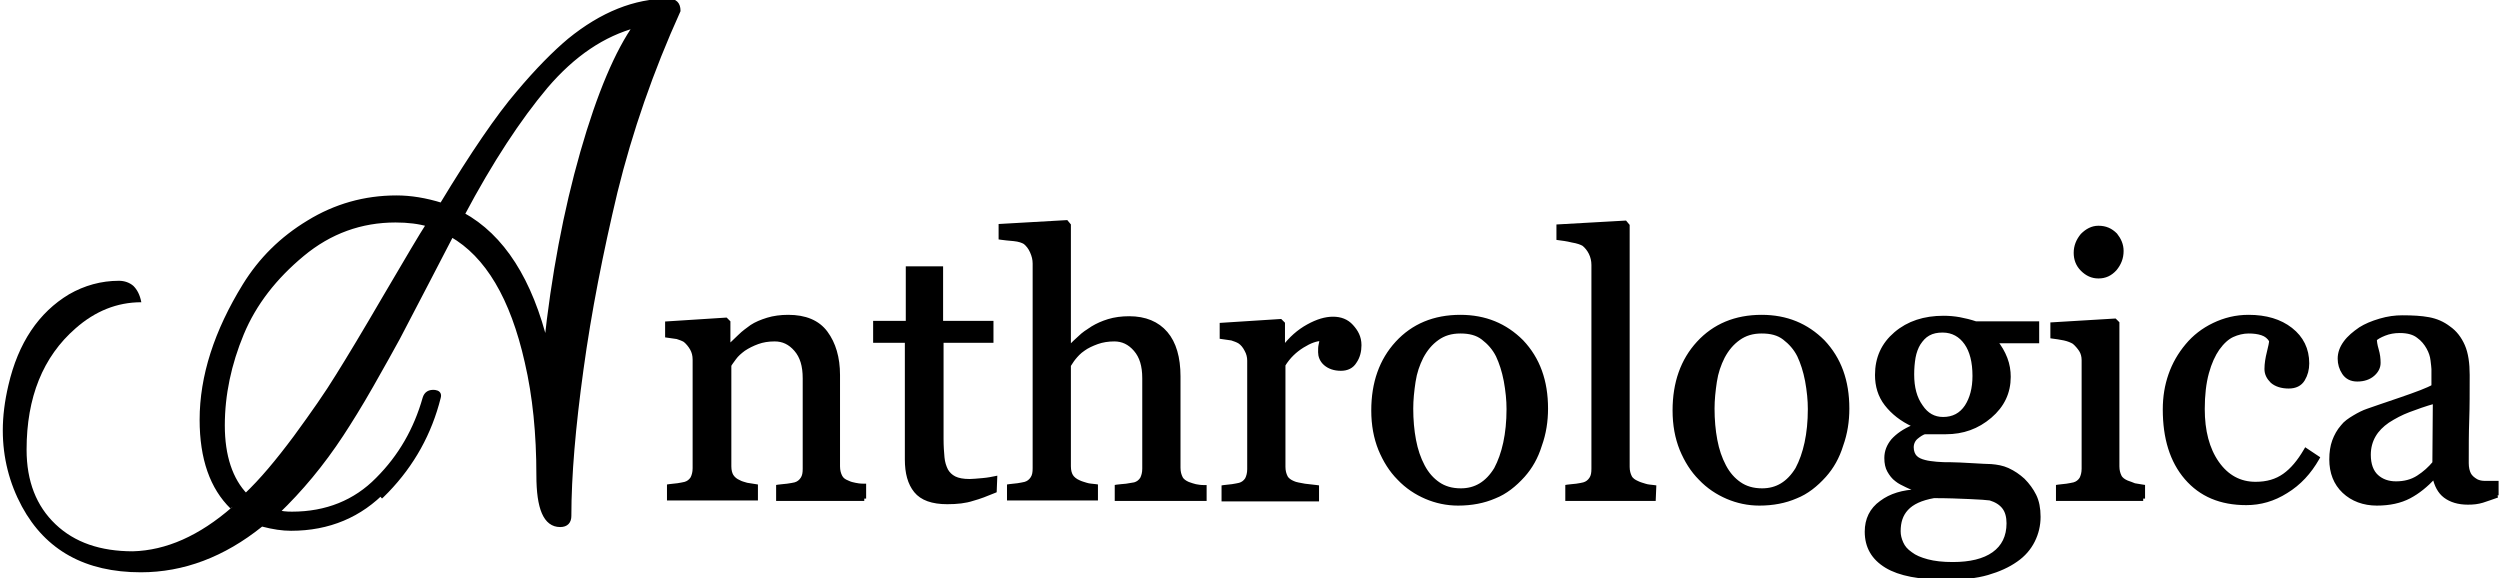
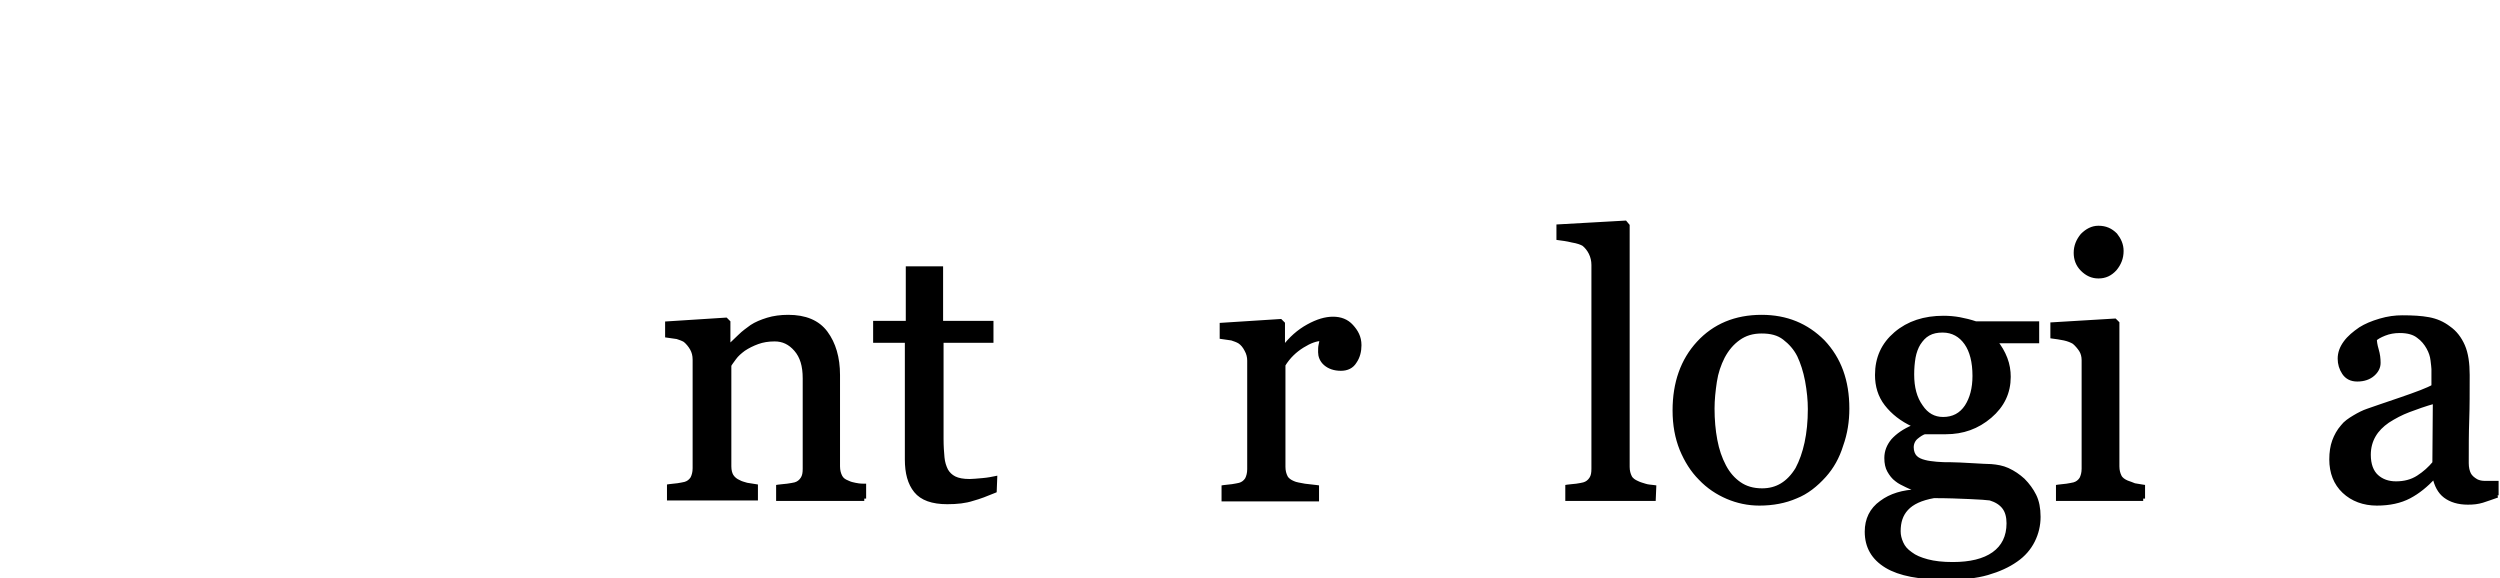
<svg xmlns="http://www.w3.org/2000/svg" version="1.1" id="Layer_1" x="0px" y="0px" viewBox="0 0 536 124" style="enable-background:new 0 0 536 124;" xml:space="preserve">
  <style>
        .st {fill:#000000; stroke:#000000; stroke-width:1; stroke-milterlimit:1;}
    </style>
  <defs>
    <style>
            .st {
            stroke-dasharray: 500px;
            stroke-dashoffset: 0px;
            animation: dash 2s linear forwards;
            }
            @keyframes dash {
            from {
            stroke-dashoffset: 500px;
            fill: transparent;
            }
            to {
            stroke-dashoffset: 0px;
            fill: #000000;
            }
            }
        </style>
  </defs>
  <g id="Symbols" stroke="none" stroke-width="1" fill="none" fill-rule="evenodd">
    <g id="Logo-/-Anthrologica-V3-/-Dark" fill="#000000" fill-rule="nonzero">
-       <path class="st" d="M49.8,108.7 C45.5,104.5 43.3,98.3 43.3,90 C43.3,80.7 46.4,71.1 52.5,61.2 C55.9,55.7 60.4,51.2 66.2,47.7 C71.9,44.2 78.2,42.4 85,42.4 C88,42.4 91.2,42.9 94.7,44 C101.4,32.9 106.9,24.9 111.1,20 C115.3,15 119,11.3 122.1,8.7 C129.1,3 136.2,0.2 143.3,0.2 C144.7,0.2 145.4,0.9 145.4,2.3 C139.6,15.1 135.1,28.1 131.9,41.1 C128.8,54.1 126.3,66.8 124.6,79.2 C122.9,91.5 122,102 122,110.6 C122,111.8 121.4,112.5 120.1,112.5 C117,112.5 115.5,109 115.5,101.9 C115.5,93 114.7,84.9 113,77.6 C109.9,63.8 104.5,54.7 96.8,50.3 C95.8,52.2 94,55.7 91.3,60.9 C88.6,66.1 86.6,69.9 85.3,72.4 C84,74.8 82.1,78.2 79.6,82.6 C77.1,87 74.9,90.5 73.2,93.1 C69,99.5 64.4,105 59.4,109.8 C60.3,110.1 61.3,110.2 62.6,110.2 C70,110.2 76.2,107.7 81,102.8 C85.9,97.9 89.2,92.1 91.1,85.4 C91.4,84.4 92.1,84 93.2,84.1 C93.9,84.2 94.2,84.5 94,85.2 C92.1,92.8 88.4,99.5 82.9,105.2 C77.5,110.9 70.6,113.8 62.4,113.8 C60.5,113.8 58.5,113.5 56.2,112.9 C48.1,119.4 39.4,122.7 30.2,122.7 C18.3,122.7 9.8,118 4.7,108.6 C2,103.6 0.6,98.1 0.6,92.3 C0.6,89.2 1,86 1.8,82.6 C3.9,73.5 8.3,67 14.8,63.1 C18.1,61.2 21.7,60.2 25.5,60.2 C26.7,60.2 27.8,60.6 28.6,61.3 C29.4,62.1 30,63.2 30.3,64.8 C25.1,64.8 20.4,66.7 16.2,70.4 C9.2,76.5 5.7,85.2 5.7,96.4 C5.7,103.2 7.8,108.5 11.9,112.4 C16,116.3 21.5,118.2 28.5,118.2 C35.6,118 42.7,114.9 49.8,108.7 Z M84.8,47.2 C77.4,47.2 70.7,49.6 64.8,54.5 C58.9,59.4 54.5,65 51.8,71.5 C49.1,78 47.7,84.6 47.7,91.2 C47.7,97.8 49.4,102.9 52.7,106.3 C56.1,103.1 59.6,98.9 63.4,93.8 C67.2,88.6 70.2,84.3 72.4,80.7 C74.6,77.2 78.1,71.4 82.7,63.5 C87.4,55.5 90.4,50.4 91.9,48.1 C89.9,47.5 87.5,47.2 84.8,47.2 Z M136.4,5.4 C129.3,7.3 122.9,11.6 117,18.5 C111.2,25.4 105.2,34.5 99.1,46 C107.7,50.7 113.7,60.1 117.1,74.1 C118.7,59.1 121.3,45.3 124.9,32.7 C128.5,20.1 132.4,11 136.4,5.4 Z" id="Shape" />
      <path class="st" d="M185.3,106.9 L166.9,106.9 L166.9,104.4 C167.5,104.3 168.1,104.3 168.8,104.2 C169.5,104.1 170.1,104 170.5,103.9 C171.2,103.7 171.7,103.3 172.1,102.7 C172.5,102.1 172.6,101.4 172.6,100.5 L172.6,81.1 C172.6,78.4 172,76.4 170.7,74.9 C169.4,73.4 167.9,72.7 166.1,72.7 C164.7,72.7 163.5,72.9 162.4,73.3 C161.3,73.7 160.3,74.2 159.4,74.8 C158.6,75.4 157.9,76 157.4,76.7 C156.9,77.4 156.5,77.9 156.3,78.3 L156.3,100 C156.3,100.9 156.5,101.6 156.8,102.1 C157.2,102.7 157.7,103.1 158.4,103.4 C158.9,103.7 159.5,103.8 160.1,104 C160.7,104.1 161.4,104.2 162,104.3 L162,106.8 L143.5,106.8 L143.5,104.3 C144.1,104.2 144.7,104.2 145.3,104.1 C145.9,104 146.5,103.9 146.9,103.8 C147.6,103.6 148.1,103.2 148.5,102.6 C148.8,102 149,101.3 149,100.4 L149,77.1 C149,76.2 148.8,75.4 148.4,74.7 C148,74 147.5,73.4 146.9,72.9 C146.4,72.6 145.8,72.4 145.2,72.2 C144.5,72.1 143.8,72 143.1,71.9 L143.1,69.4 L155.6,68.6 L156.1,69.1 L156.1,74.4 L156.3,74.4 C156.9,73.8 157.7,73.1 158.6,72.2 C159.5,71.3 160.4,70.7 161.2,70.1 C162.1,69.5 163.3,69 164.6,68.6 C165.9,68.2 167.4,68 169,68 C172.6,68 175.3,69.1 177,71.4 C178.7,73.7 179.6,76.7 179.6,80.4 L179.6,100 C179.6,100.9 179.8,101.6 180.1,102.2 C180.4,102.8 180.9,103.2 181.7,103.5 C182.3,103.8 182.8,103.9 183.3,104 C183.7,104.1 184.4,104.2 185.2,104.2 L185.2,106.9 L185.3,106.9 Z" id="Shape" />
      <path class="st" d="M213.2,105.2 C211.5,105.9 210,106.5 208.5,106.9 C207,107.4 205.2,107.6 203.1,107.6 C199.9,107.6 197.7,106.8 196.4,105.2 C195.1,103.6 194.5,101.4 194.5,98.5 L194.5,73 L187.7,73 L187.7,69.3 L194.7,69.3 L194.7,57.6 L201.7,57.6 L201.7,69.3 L212.5,69.3 L212.5,73 L201.8,73 L201.8,94.1 C201.8,95.7 201.9,97 202,98.1 C202.1,99.2 202.4,100.1 202.8,100.9 C203.2,101.6 203.8,102.2 204.6,102.6 C205.4,103 206.5,103.2 207.9,103.2 C208.5,103.2 209.5,103.1 210.7,103 C211.9,102.9 212.8,102.7 213.3,102.6 L213.2,105.2 Z" id="Shape" />
-       <path class="st" d="M258,106.9 L239.5,106.9 L239.5,104.4 C240.1,104.3 240.7,104.3 241.5,104.2 C242.2,104.1 242.8,104 243.3,103.9 C244,103.7 244.5,103.3 244.9,102.7 C245.2,102.1 245.4,101.4 245.4,100.5 L245.4,81.1 C245.4,78.4 244.8,76.4 243.5,74.9 C242.2,73.4 240.7,72.7 238.9,72.7 C237.6,72.7 236.3,72.9 235.2,73.3 C234.1,73.7 233,74.2 232.2,74.8 C231.3,75.4 230.7,76.1 230.2,76.7 C229.7,77.3 229.4,77.9 229.1,78.3 L229.1,100 C229.1,100.9 229.3,101.6 229.6,102.1 C229.9,102.6 230.5,103.1 231.2,103.4 C231.8,103.7 232.3,103.8 232.9,104 C233.5,104.2 234.2,104.2 234.9,104.3 L234.9,106.8 L216.4,106.8 L216.4,104.3 C217,104.2 217.6,104.2 218.2,104.1 C218.8,104 219.4,103.9 219.8,103.8 C220.5,103.6 221,103.2 221.4,102.6 C221.8,102 221.9,101.3 221.9,100.4 L221.9,56.5 C221.9,55.6 221.7,54.8 221.3,53.9 C220.9,53 220.4,52.4 219.8,51.9 C219.3,51.6 218.5,51.3 217.4,51.2 C216.2,51.1 215.3,51 214.6,50.9 L214.6,48.5 L228.6,47.7 L229.1,48.3 L229.1,74.6 L229.3,74.6 C230.1,73.8 230.9,73 231.6,72.4 C232.3,71.7 233.2,71.1 234.3,70.4 C235.3,69.8 236.4,69.3 237.7,68.9 C239,68.5 240.5,68.3 242.1,68.3 C245.5,68.3 248.1,69.4 249.9,71.5 C251.7,73.6 252.6,76.7 252.6,80.7 L252.6,100.3 C252.6,101.2 252.8,101.9 253.1,102.5 C253.4,103.1 254,103.5 254.7,103.8 C255.3,104 255.8,104.2 256.3,104.3 C256.8,104.4 257.4,104.5 258.2,104.5 L258.2,106.9 L258,106.9 Z" id="Shape" />
      <path class="st" d="M291.4,74 C291.4,75.3 291.1,76.5 290.4,77.5 C289.8,78.5 288.8,79 287.5,79 C286.1,79 285,78.6 284.2,77.9 C283.4,77.2 283.1,76.3 283.1,75.5 C283.1,74.9 283.1,74.4 283.2,74 C283.3,73.6 283.4,73.1 283.4,72.6 C282.2,72.6 280.8,73.1 279.2,74.1 C277.6,75.1 276.2,76.4 275.1,78.2 L275.1,100.1 C275.1,101 275.3,101.7 275.6,102.3 C275.9,102.9 276.5,103.3 277.2,103.6 C277.8,103.9 278.7,104 279.7,104.2 C280.7,104.3 281.6,104.4 282.3,104.5 L282.3,107 L262.4,107 L262.4,104.5 C263,104.4 263.6,104.4 264.2,104.3 C264.8,104.2 265.4,104.1 265.8,104 C266.5,103.8 267,103.4 267.4,102.8 C267.7,102.2 267.9,101.5 267.9,100.6 L267.9,77.3 C267.9,76.5 267.7,75.7 267.3,75 C266.9,74.2 266.4,73.6 265.8,73.2 C265.3,72.9 264.7,72.7 264.1,72.5 C263.4,72.4 262.7,72.3 262,72.2 L262,69.7 L274.5,68.9 L275,69.4 L275,74.7 L275.2,74.7 C276.8,72.6 278.5,71.1 280.5,70 C282.5,68.9 284.2,68.4 285.8,68.4 C287.4,68.4 288.7,68.9 289.7,70 C290.7,71.1 291.4,72.3 291.4,74 Z" id="Shape" />
-       <path class="st" d="M331.4,87.6 C331.4,90.3 331,92.9 330.1,95.4 C329.3,98 328.1,100.1 326.5,101.9 C324.7,103.9 322.7,105.5 320.4,106.4 C318.1,107.4 315.5,107.9 312.6,107.9 C310.2,107.9 307.9,107.4 305.8,106.5 C303.7,105.6 301.7,104.3 300,102.5 C298.3,100.8 297,98.7 296,96.3 C295,93.8 294.5,91.1 294.5,88 C294.5,82.1 296.2,77.3 299.6,73.6 C303,69.9 307.5,68 313.1,68 C318.4,68 322.7,69.8 326.2,73.3 C329.7,77 331.4,81.7 331.4,87.6 Z M323.5,87.7 C323.5,85.8 323.3,83.8 322.9,81.6 C322.5,79.5 321.9,77.7 321.2,76.2 C320.4,74.6 319.3,73.4 318,72.4 C316.7,71.4 315.1,71 313.1,71 C311.1,71 309.5,71.5 308.1,72.5 C306.7,73.5 305.6,74.8 304.7,76.5 C303.9,78.1 303.3,79.8 303,81.8 C302.7,83.8 302.5,85.7 302.5,87.6 C302.5,90 302.7,92.3 303.1,94.4 C303.5,96.5 304.1,98.3 305,100 C305.9,101.7 307,102.9 308.3,103.8 C309.6,104.7 311.2,105.2 313.2,105.2 C316.4,105.2 318.9,103.7 320.8,100.6 C322.5,97.4 323.5,93.1 323.5,87.7 Z" id="Shape" />
      <path class="st" d="M354.5,106.9 L336.1,106.9 L336.1,104.4 C336.7,104.3 337.3,104.3 338,104.2 C338.7,104.1 339.2,104 339.6,103.9 C340.3,103.7 340.8,103.3 341.2,102.7 C341.6,102.1 341.7,101.4 341.7,100.5 L341.7,56.8 C341.7,55.9 341.5,55 341.1,54.2 C340.7,53.4 340.2,52.8 339.6,52.3 C339.1,52 338.3,51.7 337.1,51.5 C335.9,51.2 334.9,51.1 334.2,51 L334.2,48.6 L348.4,47.8 L348.9,48.4 L348.9,100.1 C348.9,101 349.1,101.7 349.4,102.3 C349.7,102.9 350.3,103.3 351,103.6 C351.6,103.9 352.1,104 352.7,104.2 C353.3,104.4 353.9,104.4 354.6,104.5 L354.5,106.9 Z" id="Shape" />
      <path class="st" d="M396,87.6 C396,90.3 395.6,92.9 394.7,95.4 C393.9,98 392.7,100.1 391.1,101.9 C389.3,103.9 387.3,105.5 385,106.4 C382.7,107.4 380.1,107.9 377.2,107.9 C374.8,107.9 372.5,107.4 370.4,106.5 C368.3,105.6 366.3,104.3 364.6,102.5 C362.9,100.8 361.6,98.7 360.6,96.3 C359.6,93.8 359.1,91.1 359.1,88 C359.1,82.1 360.8,77.3 364.2,73.6 C367.6,69.9 372.1,68 377.7,68 C383,68 387.3,69.8 390.8,73.3 C394.3,77 396,81.7 396,87.6 Z M388.1,87.7 C388.1,85.8 387.9,83.8 387.5,81.6 C387.1,79.5 386.5,77.7 385.8,76.2 C385,74.6 383.9,73.4 382.6,72.4 C381.3,71.4 379.7,71 377.7,71 C375.7,71 374.1,71.5 372.7,72.5 C371.3,73.5 370.2,74.8 369.3,76.5 C368.5,78.1 367.9,79.8 367.6,81.8 C367.3,83.8 367.1,85.7 367.1,87.6 C367.1,90 367.3,92.3 367.7,94.4 C368.1,96.5 368.7,98.3 369.6,100 C370.5,101.7 371.6,102.9 372.9,103.8 C374.2,104.7 375.8,105.2 377.8,105.2 C381,105.2 383.5,103.7 385.4,100.6 C387.1,97.4 388.1,93.1 388.1,87.7 Z" id="Shape" />
      <path class="st" d="M433.7,103 C434.7,104 435.5,105.1 436.1,106.3 C436.7,107.5 437,109 437,110.8 C437,112.6 436.6,114.3 435.8,115.9 C435,117.5 433.8,118.9 432.2,120 C430.5,121.2 428.5,122.1 426.1,122.8 C423.7,123.5 420.8,123.8 417.3,123.8 C411.6,123.8 407.3,123 404.5,121.3 C401.7,119.6 400.3,117.2 400.3,114 C400.3,111.4 401.3,109.3 403.4,107.8 C405.4,106.3 408,105.5 411.2,105.4 L411.2,104.9 C410.4,104.7 409.6,104.4 408.8,104 C408,103.6 407.3,103.3 406.7,102.8 C406,102.3 405.5,101.6 405.1,100.9 C404.7,100.2 404.5,99.3 404.5,98.2 C404.5,96.8 405,95.6 405.9,94.5 C406.9,93.4 408.3,92.4 410.2,91.6 L410.2,91 C407.8,89.9 405.9,88.4 404.5,86.6 C403.1,84.8 402.5,82.7 402.5,80.4 C402.5,76.8 403.8,73.9 406.5,71.6 C409.2,69.3 412.6,68.2 416.7,68.2 C417.8,68.2 419,68.3 420.1,68.5 C421.2,68.7 422.4,69 423.6,69.4 L436.7,69.4 L436.7,73.1 L427.8,73.1 L427.8,73.3 C428.7,74.4 429.4,75.6 429.9,76.9 C430.4,78.2 430.6,79.5 430.6,80.8 C430.6,84.1 429.3,86.9 426.6,89.2 C423.9,91.5 420.8,92.6 417.2,92.6 L412.6,92.6 C412,92.8 411.4,93.2 410.8,93.7 C410.2,94.2 409.8,95 409.8,95.9 C409.8,96.8 410.1,97.6 410.6,98.1 C411.1,98.6 411.8,98.9 412.6,99.1 C413.3,99.3 414.2,99.4 415.2,99.5 C416.2,99.6 417.2,99.6 418.2,99.6 C419.3,99.6 420.9,99.7 422.8,99.8 C424.7,99.9 426.1,100 426.9,100 C428.1,100.1 429.3,100.3 430.4,100.8 C431.7,101.4 432.7,102.1 433.7,103 Z M430.7,112.2 C430.7,110.8 430.4,109.6 429.7,108.7 C429,107.8 428,107.2 426.7,106.8 C426,106.7 424.5,106.6 422.3,106.5 C420.1,106.4 417.5,106.3 414.6,106.3 C411.8,106.8 409.9,107.7 408.7,109 C407.5,110.3 407,111.9 407,113.9 C407,114.8 407.2,115.6 407.6,116.5 C408,117.4 408.6,118.1 409.6,118.8 C410.5,119.5 411.7,120 413.2,120.4 C414.7,120.8 416.5,121 418.7,121 C422.4,121 425.4,120.3 427.5,118.8 C429.6,117.3 430.7,115.1 430.7,112.2 Z M423.4,80.6 C423.4,77.6 422.8,75.2 421.6,73.5 C420.4,71.8 418.7,70.8 416.5,70.8 C415.3,70.8 414.3,71 413.4,71.5 C412.5,72 411.9,72.7 411.3,73.6 C410.8,74.4 410.4,75.5 410.2,76.6 C410,77.8 409.9,79 409.9,80.3 C409.9,83.1 410.5,85.4 411.8,87.2 C413,89 414.6,89.9 416.6,89.9 C418.8,89.9 420.5,89 421.7,87.2 C422.8,85.5 423.4,83.3 423.4,80.6 Z" id="Shape" />
      <path class="st" d="M459.5,106.9 L441.3,106.9 L441.3,104.4 C441.9,104.3 442.5,104.3 443.1,104.2 C443.7,104.1 444.3,104 444.7,103.9 C445.4,103.7 445.9,103.3 446.3,102.7 C446.6,102.1 446.8,101.4 446.8,100.5 L446.8,77.2 C446.8,76.4 446.6,75.6 446.2,75 C445.8,74.4 445.3,73.8 444.7,73.3 C444.2,73 443.5,72.7 442.6,72.5 C441.7,72.3 440.8,72.2 440.1,72.1 L440.1,69.6 L453.4,68.8 L453.9,69.3 L453.9,100 C453.9,100.9 454.1,101.6 454.4,102.2 C454.7,102.8 455.3,103.2 456,103.5 C456.6,103.7 457.1,103.9 457.6,104.1 C458.1,104.2 458.7,104.3 459.4,104.4 L459.4,106.9 L459.5,106.9 Z M454.8,53.8 C454.8,55.3 454.3,56.5 453.4,57.6 C452.4,58.7 451.3,59.2 449.9,59.2 C448.6,59.2 447.5,58.7 446.5,57.7 C445.5,56.7 445.1,55.5 445.1,54.2 C445.1,52.8 445.6,51.6 446.5,50.5 C447.5,49.5 448.6,48.9 449.9,48.9 C451.4,48.9 452.5,49.4 453.5,50.4 C454.3,51.4 454.8,52.5 454.8,53.8 Z" id="Shape" />
-       <path class="st" d="M481.6,107.8 C476.1,107.8 471.9,106 468.8,102.4 C465.7,98.8 464.2,93.9 464.2,87.8 C464.2,85.1 464.6,82.7 465.4,80.4 C466.2,78.1 467.4,76 469,74.1 C470.5,72.3 472.4,70.8 474.7,69.7 C477,68.6 479.4,68 482.1,68 C485.8,68 488.8,68.9 491.1,70.7 C493.4,72.5 494.6,74.9 494.6,77.9 C494.6,79.2 494.3,80.3 493.7,81.3 C493.1,82.3 492.1,82.8 490.7,82.8 C489.2,82.8 488,82.4 487.2,81.7 C486.4,80.9 486,80.1 486,79.1 C486,78 486.2,76.8 486.5,75.6 C486.8,74.4 487,73.5 487,73 C486.5,72.2 485.9,71.7 485,71.4 C484.1,71.1 483.1,71 482.1,71 C480.9,71 479.7,71.3 478.6,71.8 C477.5,72.3 476.4,73.3 475.4,74.7 C474.5,76 473.7,77.7 473.1,79.9 C472.5,82.1 472.2,84.7 472.2,87.7 C472.2,92.4 473.2,96.3 475.3,99.3 C477.4,102.3 480.2,103.8 483.6,103.8 C486.1,103.8 488.1,103.2 489.8,102 C491.5,100.8 493,99 494.4,96.6 L496.8,98.2 C495.1,101.2 492.9,103.6 490.1,105.3 C487.4,107 484.6,107.8 481.6,107.8 Z" id="Shape" />
      <path class="st" d="M535.4,106.2 C534.2,106.6 533.2,107 532.2,107.3 C531.2,107.6 530.3,107.7 529.1,107.7 C527.1,107.7 525.5,107.2 524.3,106.3 C523.1,105.4 522.4,104 522,102.2 L521.8,102.2 C520.1,104 518.4,105.4 516.5,106.4 C514.6,107.4 512.3,107.9 509.6,107.9 C506.8,107.9 504.4,107 502.6,105.3 C500.8,103.6 499.9,101.3 499.9,98.5 C499.9,97 500.1,95.7 500.5,94.6 C500.9,93.5 501.5,92.4 502.3,91.5 C502.9,90.7 503.8,90.1 504.8,89.5 C505.8,88.9 506.8,88.4 507.7,88.1 C508.8,87.7 511.2,86.9 514.7,85.7 C518.2,84.5 520.6,83.6 521.8,82.9 L521.8,79.1 C521.8,78.8 521.7,78.1 521.6,77.2 C521.5,76.3 521.2,75.4 520.7,74.5 C520.2,73.6 519.5,72.7 518.5,72 C517.6,71.3 516.3,70.9 514.5,70.9 C513.3,70.9 512.2,71.1 511.2,71.5 C510.2,71.9 509.5,72.3 509.1,72.7 C509.1,73.2 509.2,74 509.5,75 C509.8,76 509.9,76.9 509.9,77.8 C509.9,78.7 509.5,79.5 508.7,80.2 C507.9,80.9 506.8,81.3 505.4,81.3 C504.1,81.3 503.2,80.8 502.6,79.9 C502,79 501.7,78 501.7,76.9 C501.7,75.7 502.1,74.6 502.9,73.5 C503.7,72.4 504.8,71.5 506.1,70.6 C507.2,69.9 508.6,69.3 510.3,68.8 C512,68.3 513.5,68.1 515.1,68.1 C517.2,68.1 519.1,68.2 520.7,68.5 C522.3,68.8 523.7,69.4 525,70.4 C526.3,71.3 527.3,72.6 528,74.2 C528.7,75.8 529,77.9 529,80.4 C529,84 529,87.3 528.9,90.1 C528.8,92.9 528.8,96 528.8,99.3 C528.8,100.3 529,101.1 529.3,101.7 C529.6,102.3 530.2,102.8 530.9,103.2 C531.3,103.4 531.9,103.6 532.7,103.6 C533.5,103.6 534.4,103.6 535.2,103.6 L535.2,106.2 L535.4,106.2 Z M522.1,86 C519.9,86.6 518,87.3 516.4,87.9 C514.8,88.5 513.3,89.3 511.9,90.2 C510.6,91.1 509.6,92.1 508.9,93.3 C508.2,94.5 507.8,95.9 507.8,97.5 C507.8,99.6 508.4,101.2 509.5,102.2 C510.6,103.2 512,103.7 513.7,103.7 C515.5,103.7 517.1,103.3 518.5,102.4 C519.9,101.5 521,100.5 522,99.3 L522.1,86 Z" id="Shape" />
    </g>
  </g>
</svg>